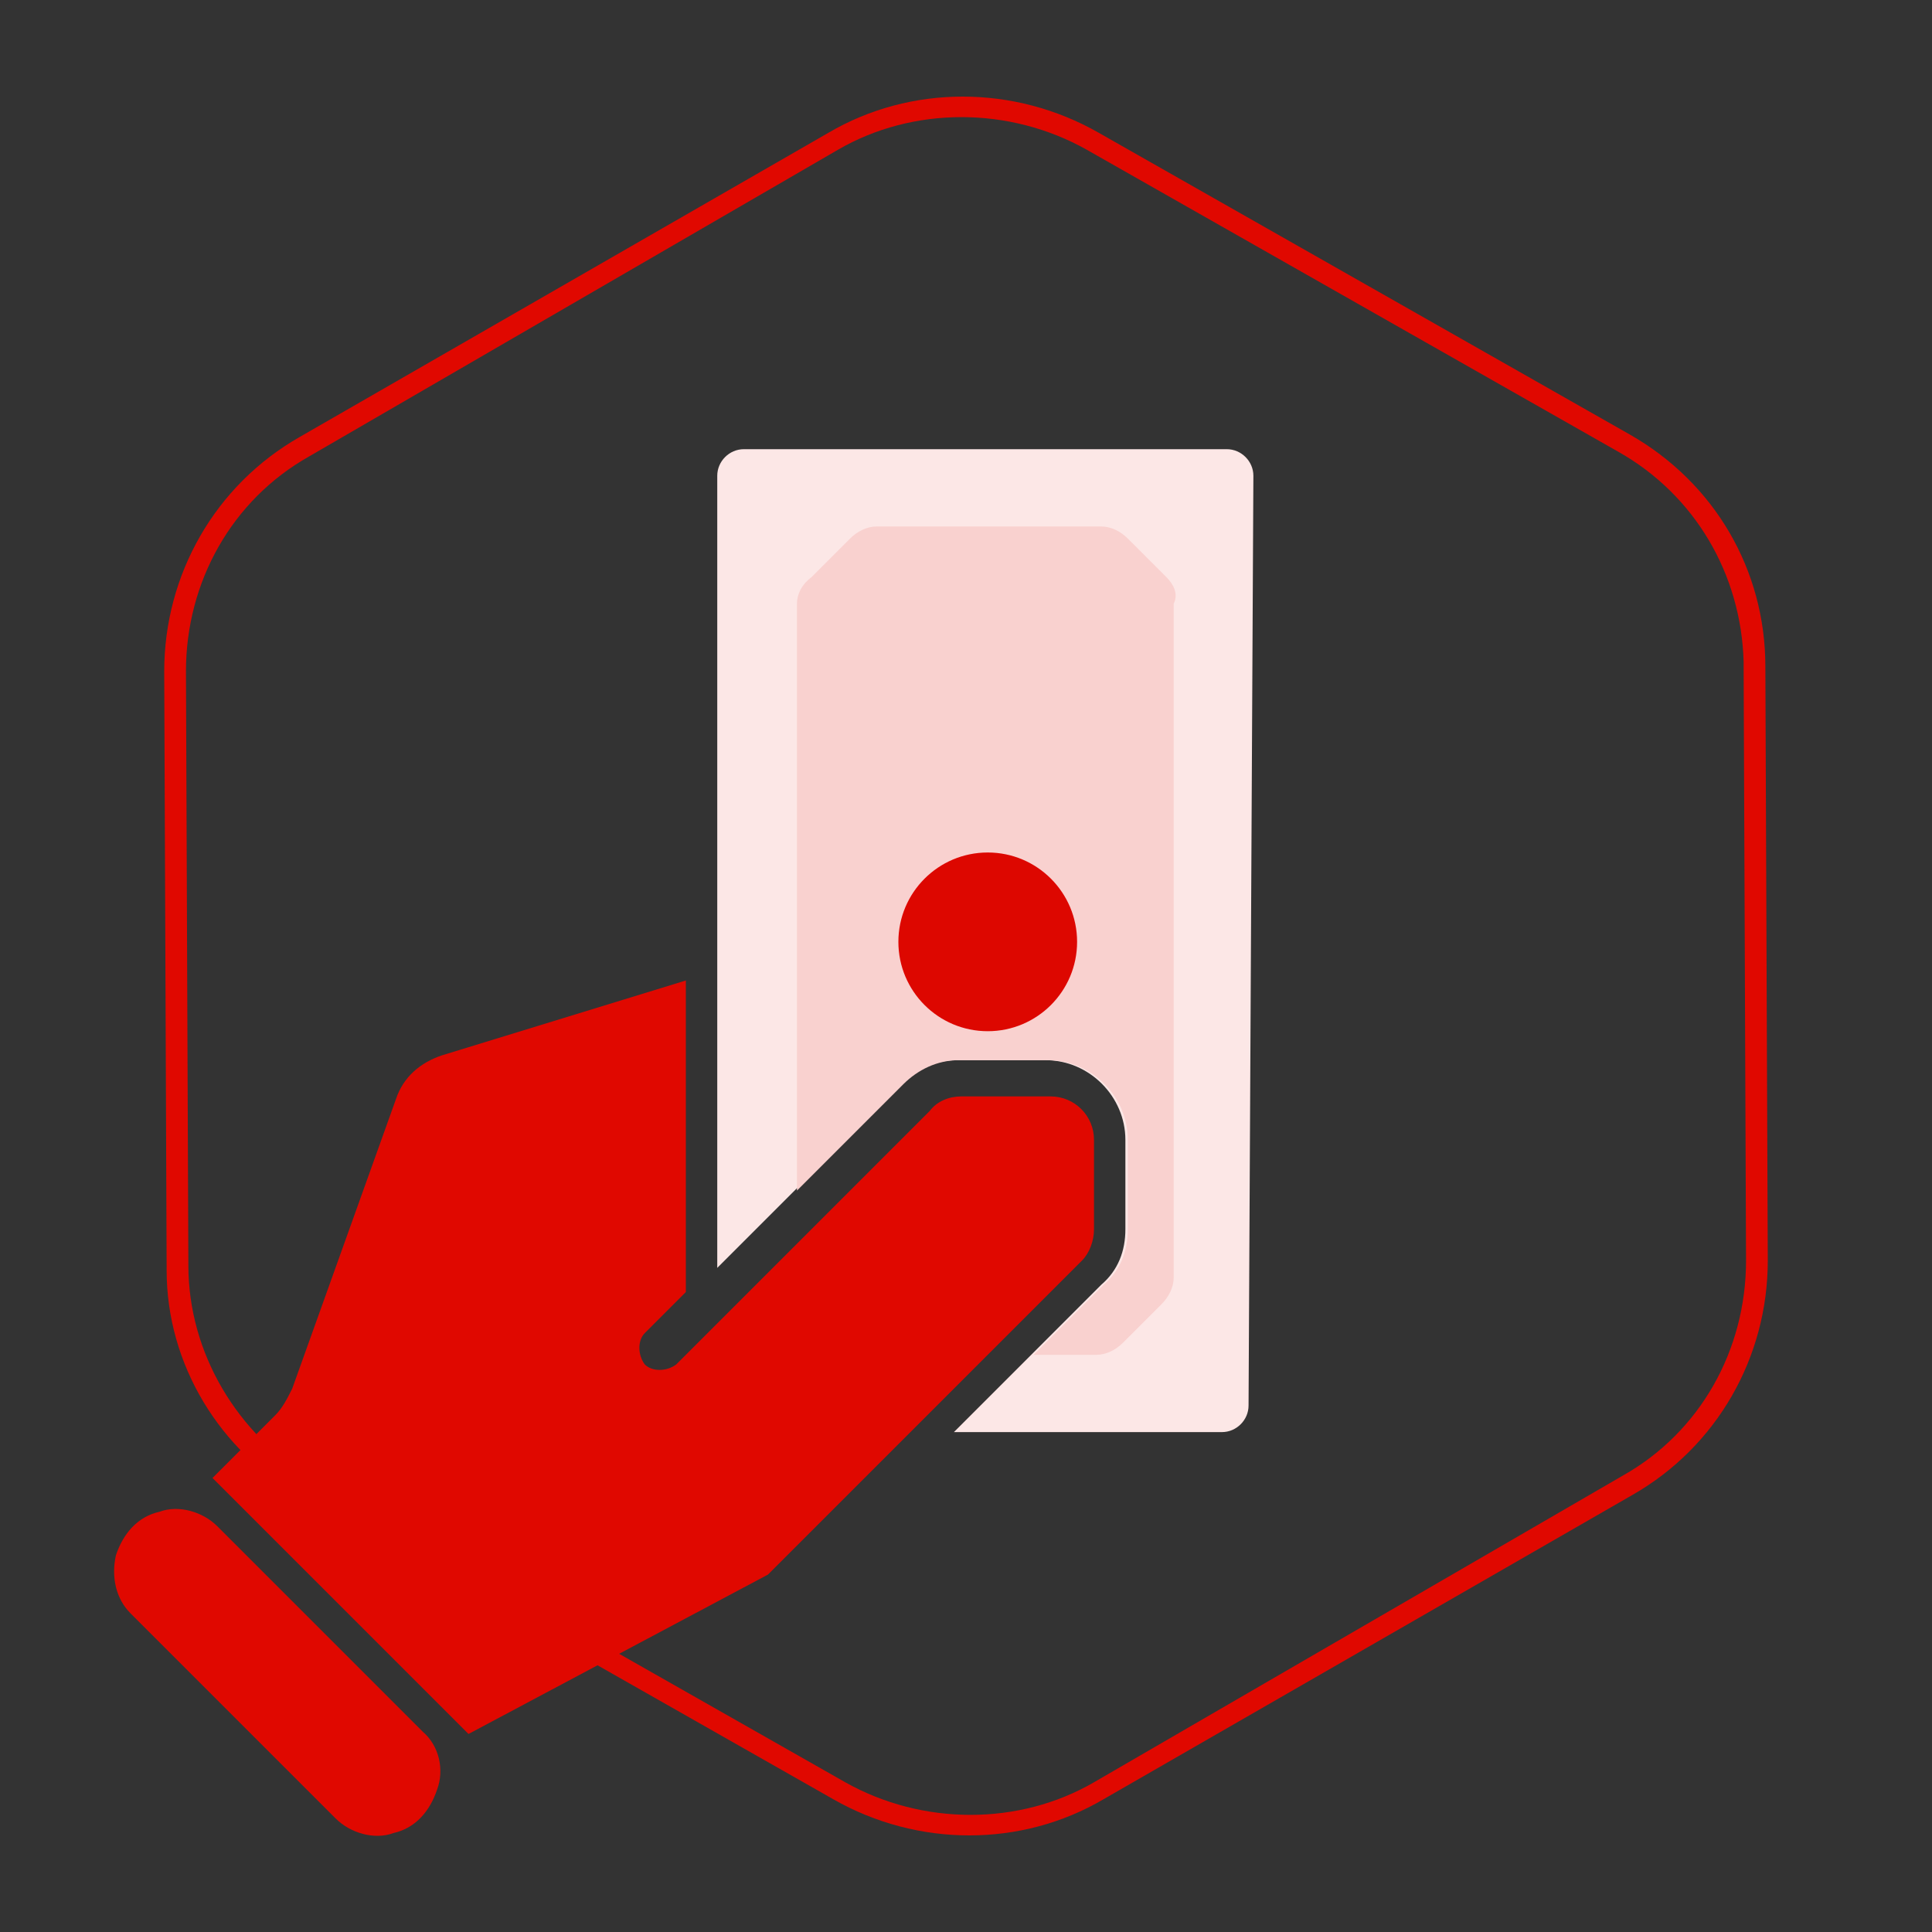
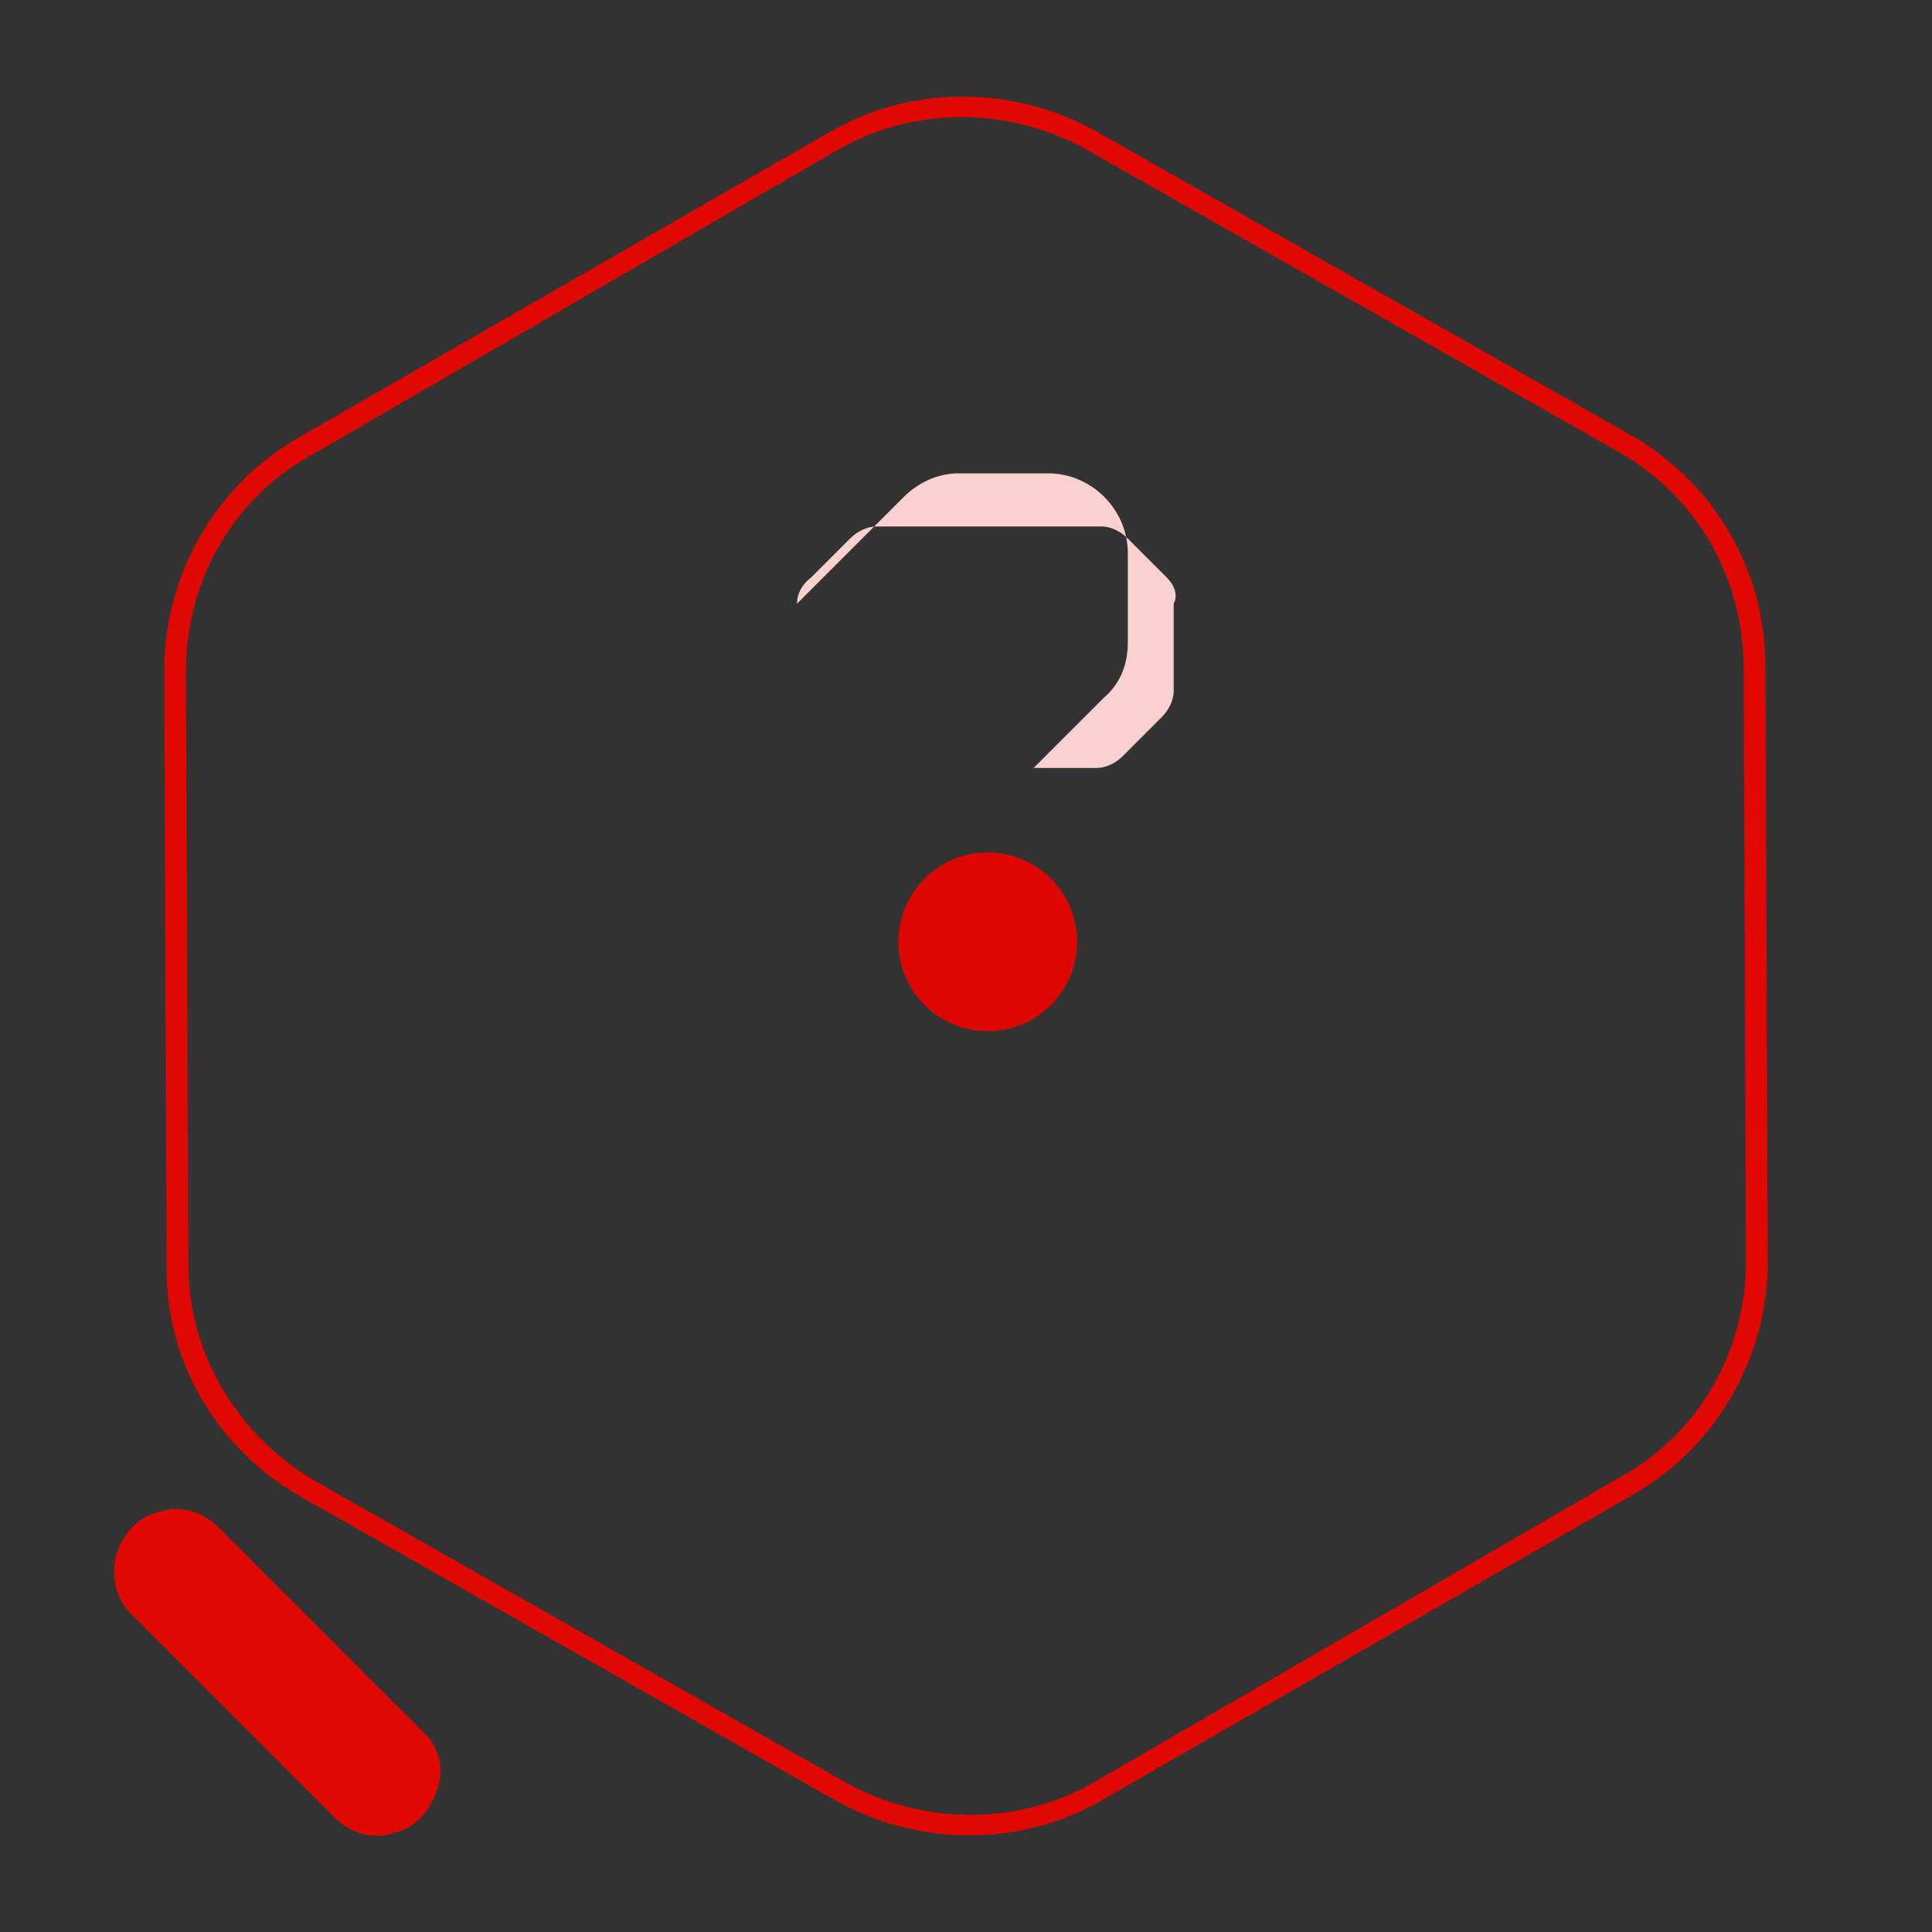
<svg xmlns="http://www.w3.org/2000/svg" version="1.1" id="Layer_1" x="0px" y="0px" viewBox="0 0 80 80" style="enable-background:new 0 0 80 80;" xml:space="preserve">
  <rect x="0" y="0" width="80" height="80" fill="#333333" stroke="none" />
  <g>
    <path style="fill:#E00800;" d="M6.9,52.6c0,0,0-0.1,0-0.1L6.8,27.8c0-4,2.1-7.7,5.6-9.7L34.3,5.5c3.4-2,7.7-2,11.2,0l22,12.5 c3.5,2,5.6,5.6,5.6,9.6l0.1,24.6c0,4-2.1,7.7-5.6,9.7L45.7,74.5c-3.4,2-7.7,2-11.2,0l-22-12.5C9.1,60.1,6.9,56.5,6.9,52.6z M72.2,27.4c-0.1-3.6-2-6.9-5.2-8.7L45,6.2c-3.2-1.8-7.2-1.8-10.3,0L12.8,18.9c-3.2,1.8-5.1,5.2-5.1,8.9l0.1,24.6 c0,3.6,2,7,5.2,8.9l22,12.5c3.2,1.8,7.2,1.8,10.3,0l21.9-12.7c3.2-1.8,5.1-5.2,5.1-8.9l-0.1-24.6C72.2,27.5,72.2,27.5,72.2,27.4z" />
  </g>
-   <path style="fill:#FCE7E6;" d="M51.9,19.7c0-0.6-0.5-1.1-1.1-1.1h-20c-0.6,0-1.1,0.5-1.1,1.1v19v13.8l7.6-7.6c0.6-0.6,1.4-1,2.3-1 h3.7c1.8,0,3.3,1.5,3.3,3.3l0,3.7c0,0.9-0.3,1.7-1,2.3l-6.1,6.1h11.1c0.6,0,1.1-0.5,1.1-1.1L51.9,19.7z" />
-   <path style="fill:#F9D1CF;" d="M48.3,23.9l-1.6-1.6c-0.3-0.3-0.7-0.5-1.1-0.5h-9.3c-0.4,0-0.8,0.2-1.1,0.5l-1.6,1.6 C33.2,24.2,33,24.6,33,25v24.3l4.4-4.4c0.6-0.6,1.4-1,2.3-1h3.7c1.8,0,3.3,1.5,3.3,3.3l0,3.7c0,0.9-0.3,1.7-1,2.3l-2.9,2.9h2.6 c0.4,0,0.8-0.2,1.1-0.5l1.6-1.6c0.3-0.3,0.5-0.7,0.5-1.1V25C48.8,24.6,48.6,24.2,48.3,23.9z" />
+   <path style="fill:#F9D1CF;" d="M48.3,23.9l-1.6-1.6c-0.3-0.3-0.7-0.5-1.1-0.5h-9.3c-0.4,0-0.8,0.2-1.1,0.5l-1.6,1.6 C33.2,24.2,33,24.6,33,25l4.4-4.4c0.6-0.6,1.4-1,2.3-1h3.7c1.8,0,3.3,1.5,3.3,3.3l0,3.7c0,0.9-0.3,1.7-1,2.3l-2.9,2.9h2.6 c0.4,0,0.8-0.2,1.1-0.5l1.6-1.6c0.3-0.3,0.5-0.7,0.5-1.1V25C48.8,24.6,48.6,24.2,48.3,23.9z" />
  <circle style="fill:#DD0700;" cx="40.9" cy="39" r="3.7" />
  <path style="fill:#E00800;" d="M17.5,71.7L9,63.2c-0.6-0.6-1.6-0.9-2.4-0.6h0c-0.9,0.2-1.5,0.9-1.8,1.8h0c-0.2,0.9,0,1.8,0.6,2.4 l8.5,8.5c0.6,0.6,1.6,0.9,2.4,0.6h0c0.9-0.2,1.5-0.9,1.8-1.8l0,0C18.4,73.3,18.2,72.3,17.5,71.7z" />
-   <path style="fill:#E00800;" d="M39.8,45.4h3.7c1,0,1.8,0.8,1.8,1.8l0,3.7c0,0.5-0.2,1-0.5,1.3l-13,13l-12.4,6.6L8.8,61.2l2.6-2.6 c0.3-0.3,0.5-0.7,0.7-1.1l4.3-12c0.3-0.9,1-1.5,1.9-1.8l10.1-3.1v12.9l-1.7,1.7c-0.3,0.3-0.3,0.9,0,1.3h0c0.3,0.3,0.9,0.3,1.3,0 l10.5-10.5C38.8,45.6,39.3,45.4,39.8,45.4z" />
</svg>